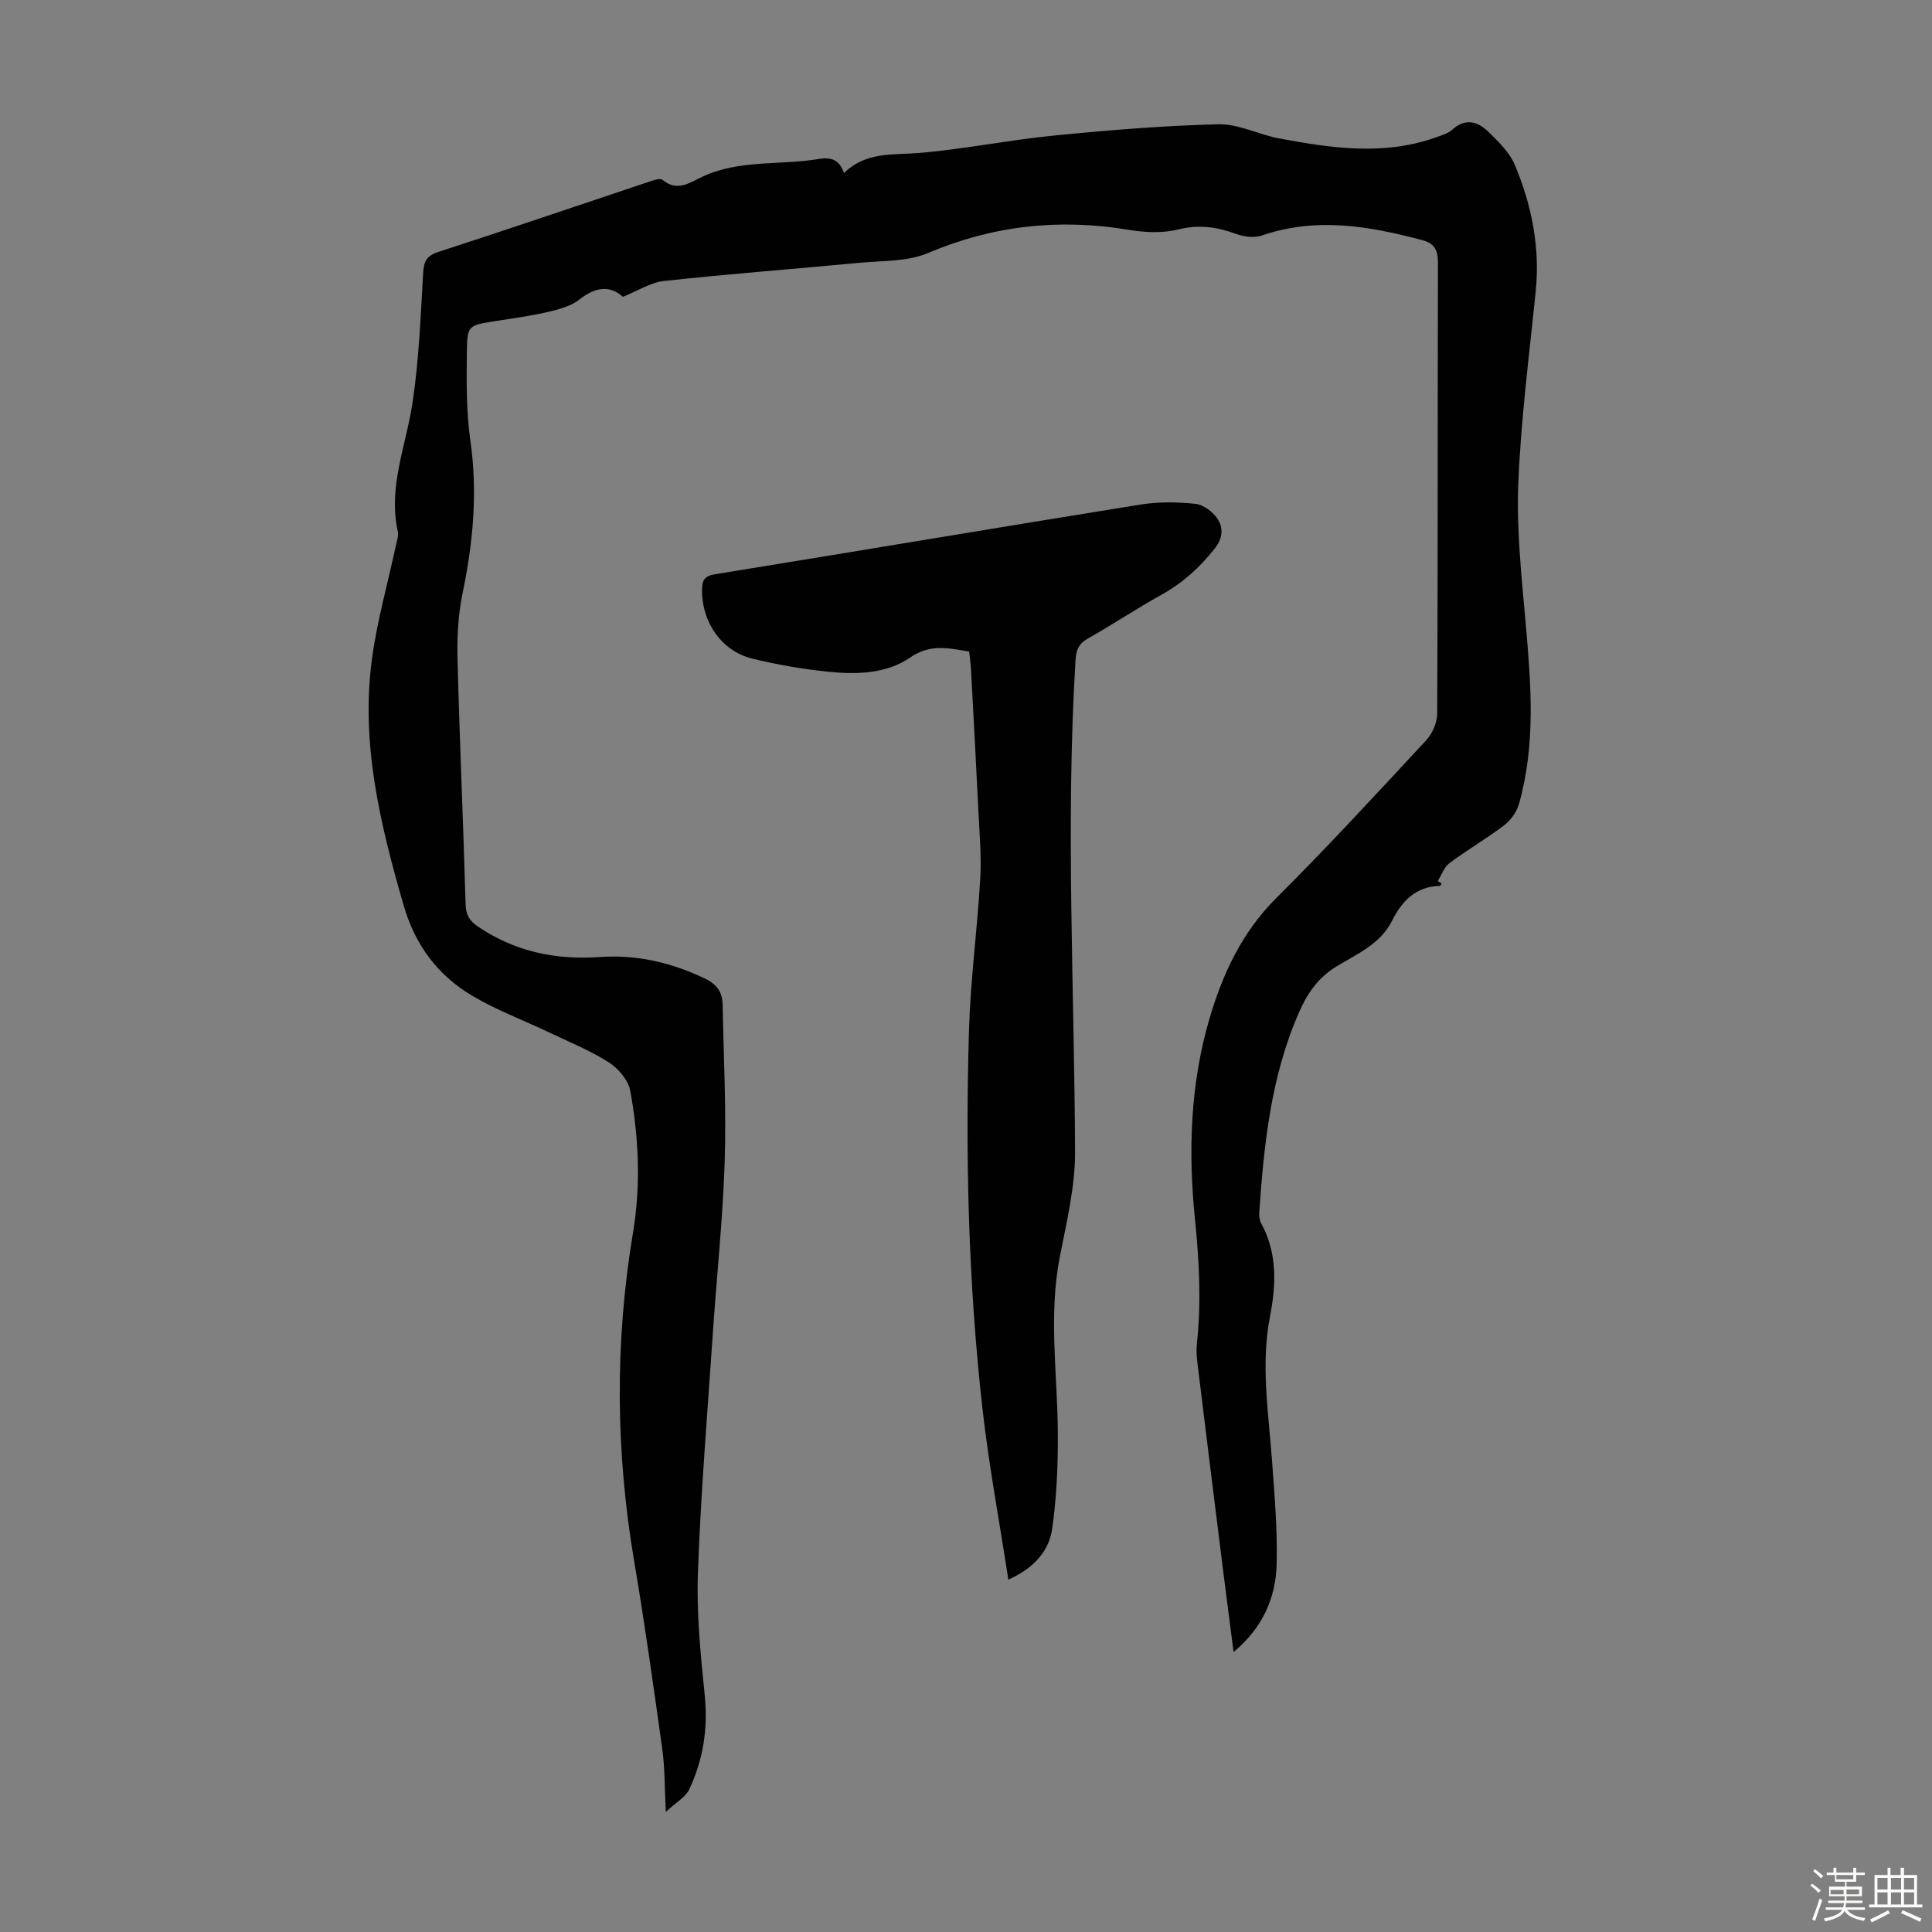
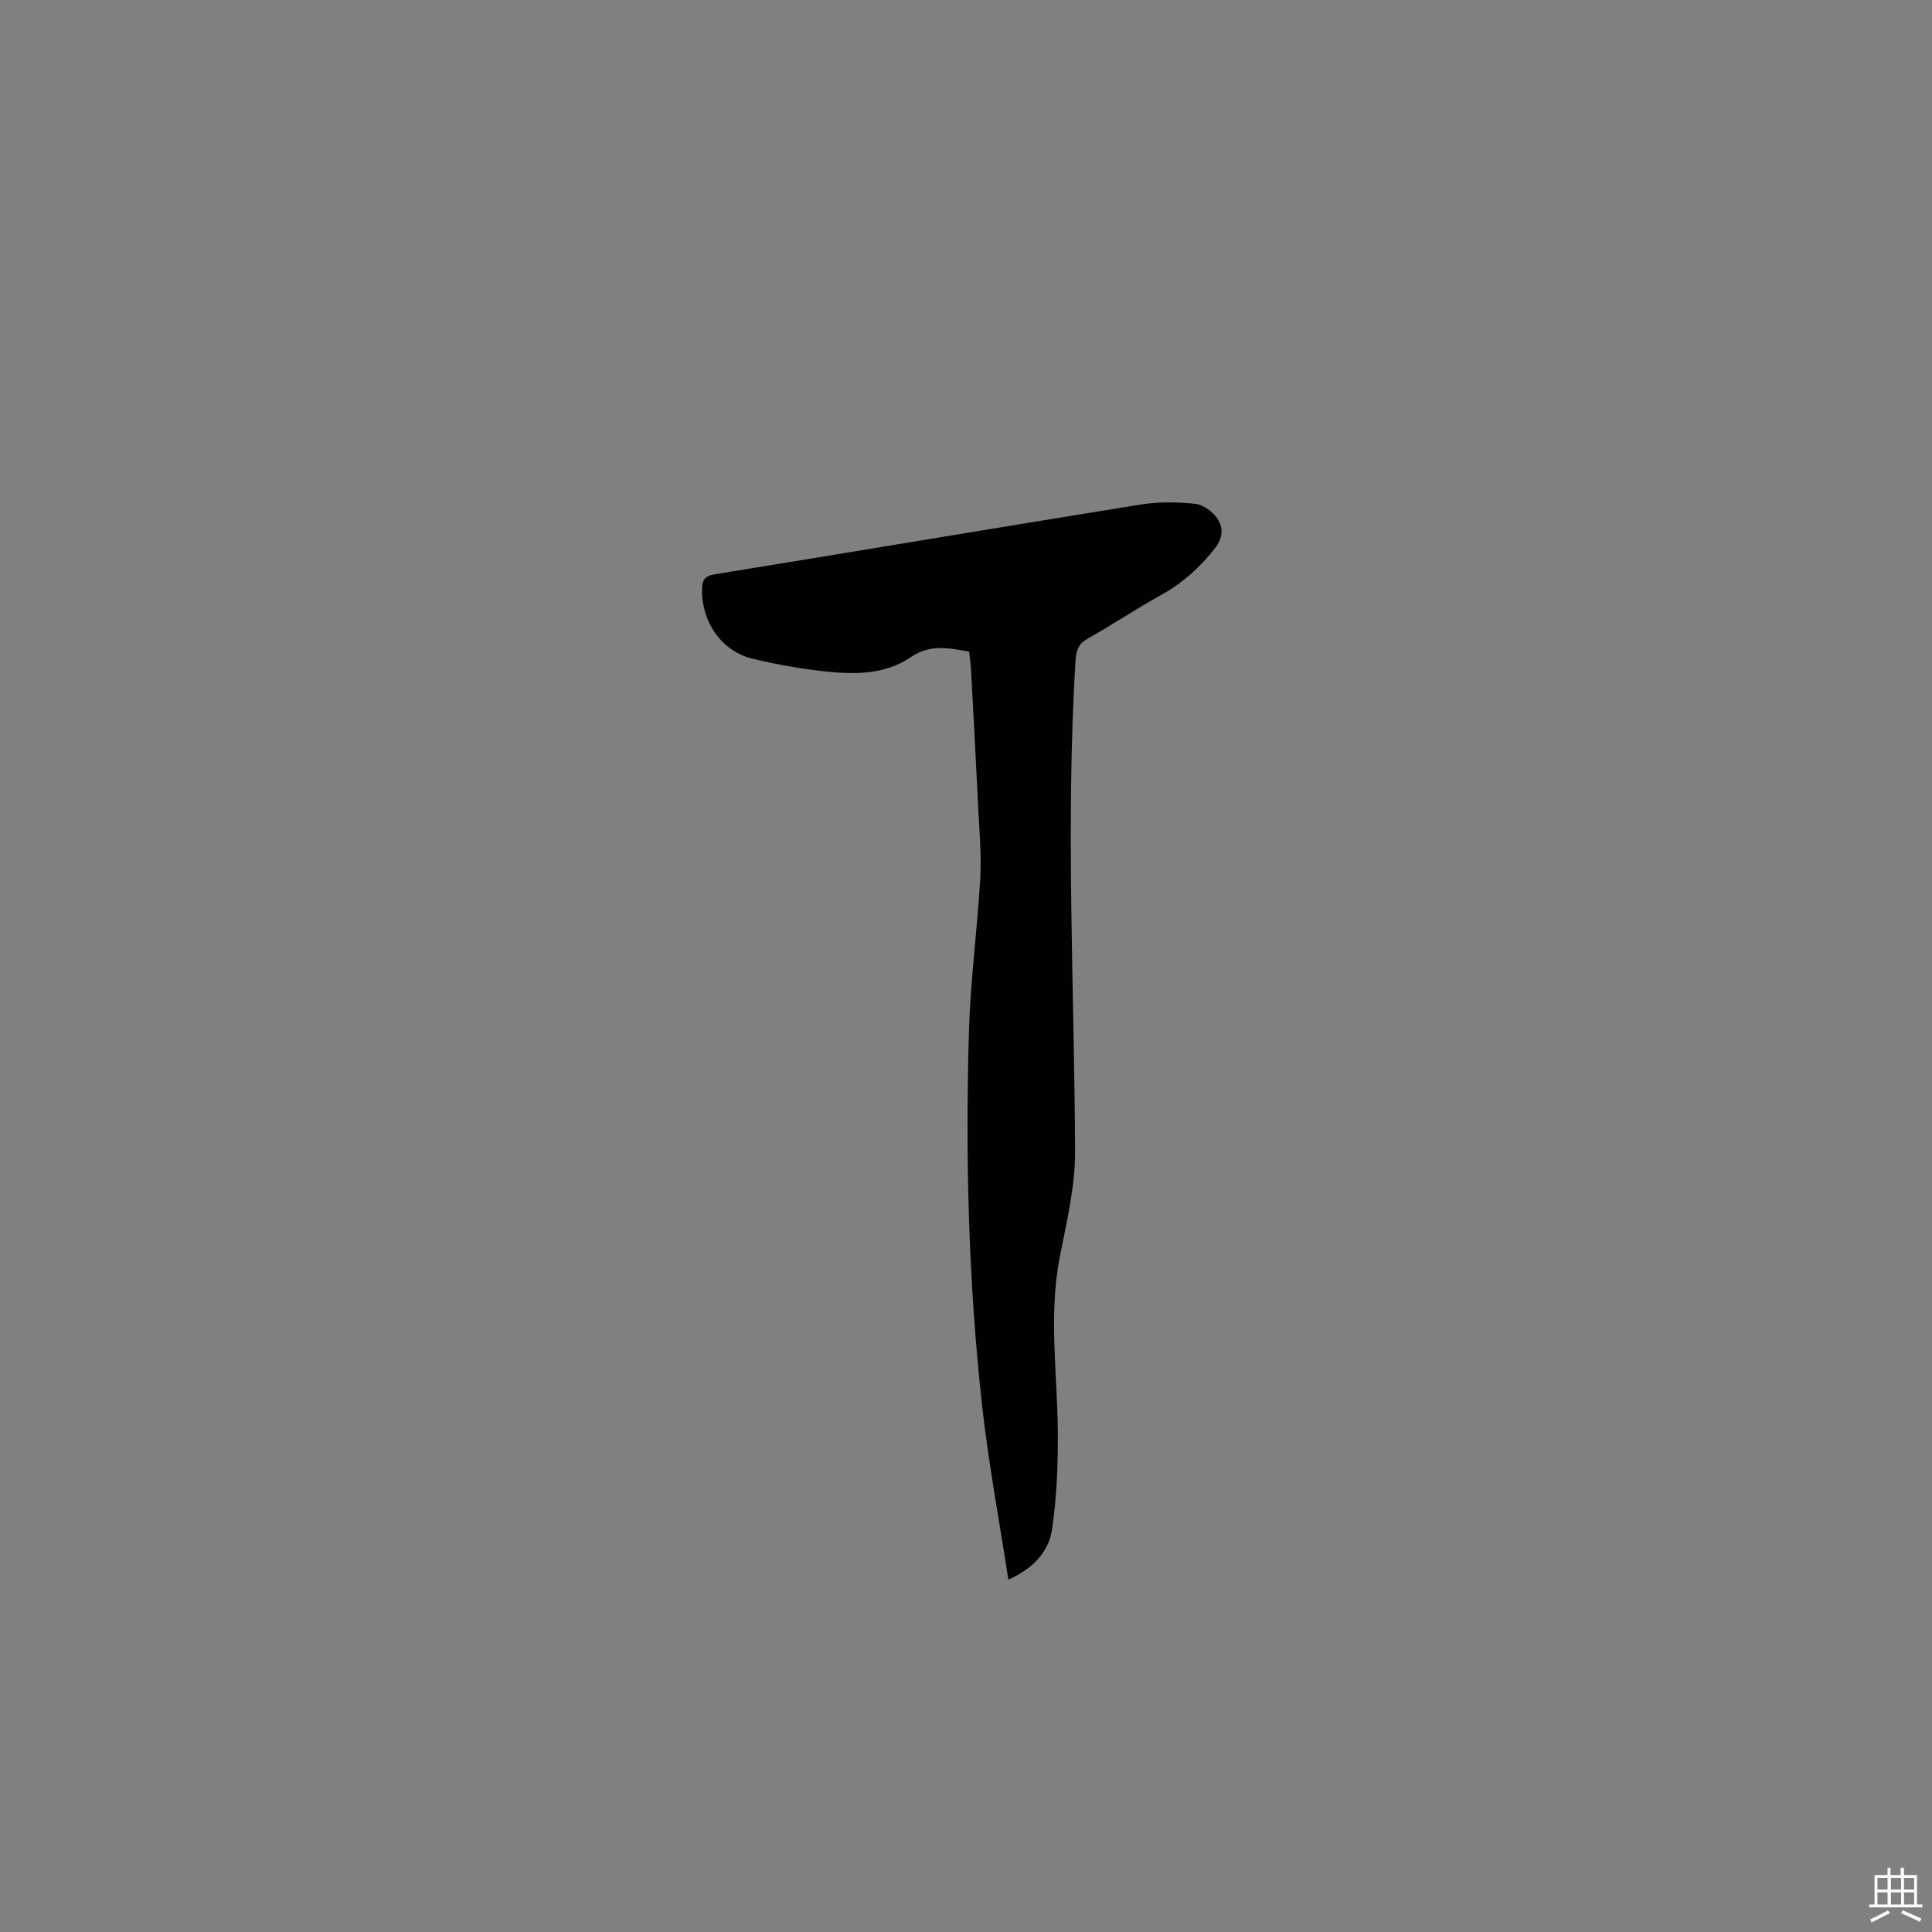
<svg xmlns="http://www.w3.org/2000/svg" enable-background="new 0 0 400 400" viewBox="0 0 400 400">
  <rect x="0" y="0" width="400" height="400" fill="#808080" stroke="none" />
-   <path d="m374.8 390.4.4-.4c.7.5 1.3 1 1.8 1.4l-.5.5c-.5-.6-1.1-1.1-1.7-1.5zm1 7.3-.6-.3c.5-1.4 1.1-2.8 1.5-4.3.2.1.4.2.6.3-.5 1.3-1 2.8-1.5 4.3zm-.4-10.3.4-.4c.4.3 1 .8 1.7 1.4l-.5.5c-.4-.5-1-1-1.6-1.5zm2.5.3h1.7v-1h.6v1h3.5v-1h.6v1h1.8v.5h-1.8v1.4h-2v1h3.2v2h-3.2v.9h3.3v.5h-3.4c0 .3-.1.6-.1.9h4v.5h-3.7c.7.9 1.9 1.5 3.8 1.7-.1.2-.2.4-.3.6-2.1-.4-3.5-1.1-4-2.1-.4 1-1.8 1.7-4 2.2-.1-.2-.2-.4-.3-.6 2.1-.4 3.4-1 3.8-1.8h-3.4v-.5h3.6c.1-.3.1-.6.2-.9h-3.3v-.5h3.4c0-.3 0-.6 0-.9h-3.2v-2h3.3v-1h-2.1v-1.4h-1.7v-.5zm1.1 3.5v1h2.7c0-.3 0-.4 0-.4 0-.1 0-.2 0-.2 0-.1 0-.2 0-.3h-2.7zm1.2-3v.9h3.5v-.9zm4.7 3h-2.6v.6.4h2.6z" fill="#fbfcfa" />
  <path d="m393.6 386.7h.6v1.5h2.7v6.1h1.1v.6h-11v-.6h1.1v-6.1h2.7v-1.5h.6v1.5h2.1v-1.5zm-2.7 8.8.4.6c-1.2.6-2.5 1.3-3.8 1.9-.1-.2-.2-.4-.3-.6 1.2-.6 2.5-1.2 3.7-1.9zm-2.2-6.7v2.4h2.1v-2.4zm0 3v2.5h2.1v-2.5zm2.8-3v2.4h2.1v-2.4zm0 3v2.5h2.1v-2.5zm6 6.1c-1.4-.7-2.7-1.3-3.9-1.8l.3-.6c1.5.6 2.7 1.2 3.9 1.7zm-1.2-9.1h-2.1v2.4h2.1zm-2.1 3v2.5h2.1v-2.5z" fill="#fbfcfa" />
  <g fill="#010101">
-     <path d="m137.85 375.14c-.26-5.01-.18-9.03-.73-12.96-1.8-12.95-3.61-25.9-5.8-38.79-3.86-22.72-4.06-45.41-.27-68.15 1.64-9.82 1.21-19.67-.56-29.4-.4-2.2-2.47-4.64-4.46-5.9-3.93-2.49-8.31-4.27-12.54-6.28-5.23-2.49-10.72-4.54-15.69-7.48-7.17-4.23-11.86-10.53-14.23-18.73-4.84-16.75-8.95-33.59-6.54-51.17 1.07-7.84 3.26-15.52 4.92-23.28.21-.98.61-2.05.41-2.96-2.05-9.29 1.74-17.83 3.06-26.72 1.31-8.81 1.67-17.78 2.18-26.7.14-2.45.66-3.66 3.18-4.47 14.45-4.68 28.82-9.6 43.23-14.4 1.03-.34 2.61-.96 3.15-.51 3.1 2.56 5.64.56 8.29-.67 7.67-3.57 16.05-2.32 24.04-3.65 2.36-.39 4.21-.06 5.26 2.9 4.55-4.46 10.08-3.7 15.52-4.15 9.34-.78 18.57-2.68 27.9-3.6 11.33-1.12 22.7-2.06 34.07-2.34 4.19-.1 8.39 2.15 12.65 2.94 10.93 2.04 21.89 3.64 32.77-.36 1.04-.38 2.21-.73 3-1.45 2.8-2.55 5.4-1.66 7.62.54 2.03 2.02 4.28 4.19 5.35 6.74 3.49 8.33 5.25 17.05 4.32 26.19-1.34 13.25-3.07 26.49-3.6 39.77-.38 9.56.66 19.21 1.51 28.78 1.12 12.64 2.15 25.24-1.4 37.65-.47 1.63-1.71 3.33-3.08 4.37-3.65 2.77-7.64 5.08-11.31 7.82-1.1.82-1.61 2.43-2.39 3.68.27.19.54.38.81.57-.14.16-.27.44-.41.45-4.99.12-7.84 3.16-9.89 7.25-2.44 4.84-7.29 6.86-11.5 9.43-3.79 2.32-5.98 5.51-7.68 9.36-5.85 13.24-7.32 27.35-8.29 41.55-.05.75.05 1.63.4 2.28 3.37 6.17 3.09 12.74 1.82 19.27-1.94 9.97-.31 19.83.41 29.74.52 7.13 1.14 14.3.97 21.43-.16 7-2.82 13.22-8.92 18.31-.83-6.46-1.61-12.39-2.35-18.32-1.73-13.87-3.46-27.75-5.15-41.63-.16-1.32-.23-2.69-.09-4.01.93-8.6.46-17.13-.41-25.74-1.41-13.87-.98-27.75 2.96-41.27 2.75-9.42 6.75-18.05 13.94-25.2 10.63-10.58 20.79-21.63 30.99-32.62 1.28-1.38 2.26-3.65 2.27-5.52.14-31.12.07-62.25.15-93.37.01-2.53-.7-3.96-3.17-4.62-11-2.93-21.99-4.86-33.24-.99-1.57.54-3.7.3-5.31-.3-3.99-1.47-7.76-2.01-12.06-.94-3.22.8-6.88.63-10.21.08-14.38-2.41-28.12-.91-41.63 4.81-4.25 1.8-9.4 1.56-14.16 2.01-13.48 1.28-26.98 2.3-40.43 3.76-2.77.3-5.39 2.02-8.55 3.28-2.59-2.34-5.57-2.14-8.94.53-1.8 1.43-4.36 2.08-6.68 2.63-3.59.84-7.26 1.31-10.9 1.89-5.46.87-5.71.85-5.77 6.42-.07 6.14-.13 12.37.74 18.42 1.53 10.71.53 21.12-1.65 31.6-.92 4.43-1.13 9.09-1.02 13.63.43 16.89 1.19 33.78 1.67 50.67.06 2.2.84 3.43 2.57 4.6 7.65 5.2 16.12 6.94 25.2 6.3 7.66-.54 14.82 1.14 21.74 4.44 2.48 1.18 3.65 2.78 3.7 5.36.2 10.83.78 21.68.43 32.5-.38 11.95-1.67 23.88-2.47 35.82-1.11 16.41-2.48 32.82-3.07 49.26-.31 8.43.54 16.95 1.4 25.38.71 6.91-.29 13.4-3.2 19.57-.77 1.62-2.73 2.68-4.85 4.67z" />
-     <path d="m208.77 327.05c-1.88-12.24-4.07-23.88-5.39-35.63-2.9-25.95-3.53-52.03-2.76-78.11.31-10.49 1.73-20.95 2.33-31.44.27-4.67-.16-9.38-.39-14.07-.47-9.73-1-19.45-1.52-29.17-.07-1.22-.25-2.43-.38-3.73-4.29-.7-8.04-1.65-12.2 1.22-5.01 3.45-11.26 3.56-17.21 2.93-5.21-.55-10.41-1.44-15.5-2.69-6.38-1.56-10.48-7.6-10.4-14.23.02-1.97.45-2.88 2.69-3.24 29.36-4.75 58.68-9.7 88.04-14.42 3.72-.6 7.62-.55 11.38-.16 1.66.17 3.64 1.63 4.6 3.08 1.22 1.84 1.16 3.99-.54 6.15-3.1 3.93-6.63 7.14-11.02 9.58-5.18 2.87-10.12 6.18-15.28 9.09-1.94 1.09-2.42 2.41-2.55 4.54-2.06 33.9-.23 67.8-.09 101.7.03 7.28-1.77 14.62-3.17 21.84-2.34 12.06-.49 24.09-.4 36.14.05 6.66-.22 13.38-1.15 19.97-.62 4.51-3.5 8.13-9.09 10.65z" />
+     <path d="m208.77 327.05c-1.88-12.24-4.07-23.88-5.39-35.63-2.9-25.95-3.53-52.03-2.76-78.11.31-10.49 1.73-20.95 2.33-31.44.27-4.67-.16-9.38-.39-14.07-.47-9.73-1-19.45-1.52-29.17-.07-1.22-.25-2.43-.38-3.73-4.29-.7-8.04-1.65-12.2 1.22-5.01 3.45-11.26 3.56-17.21 2.93-5.21-.55-10.41-1.44-15.5-2.69-6.38-1.56-10.48-7.6-10.4-14.23.02-1.97.45-2.88 2.69-3.24 29.36-4.75 58.68-9.7 88.04-14.42 3.72-.6 7.62-.55 11.38-.16 1.66.17 3.64 1.63 4.6 3.08 1.22 1.84 1.16 3.99-.54 6.15-3.1 3.93-6.63 7.14-11.02 9.58-5.18 2.87-10.12 6.18-15.28 9.09-1.94 1.09-2.42 2.41-2.55 4.54-2.06 33.9-.23 67.8-.09 101.7.03 7.28-1.77 14.62-3.17 21.84-2.34 12.06-.49 24.09-.4 36.14.05 6.66-.22 13.38-1.15 19.97-.62 4.51-3.5 8.13-9.09 10.65" />
  </g>
</svg>